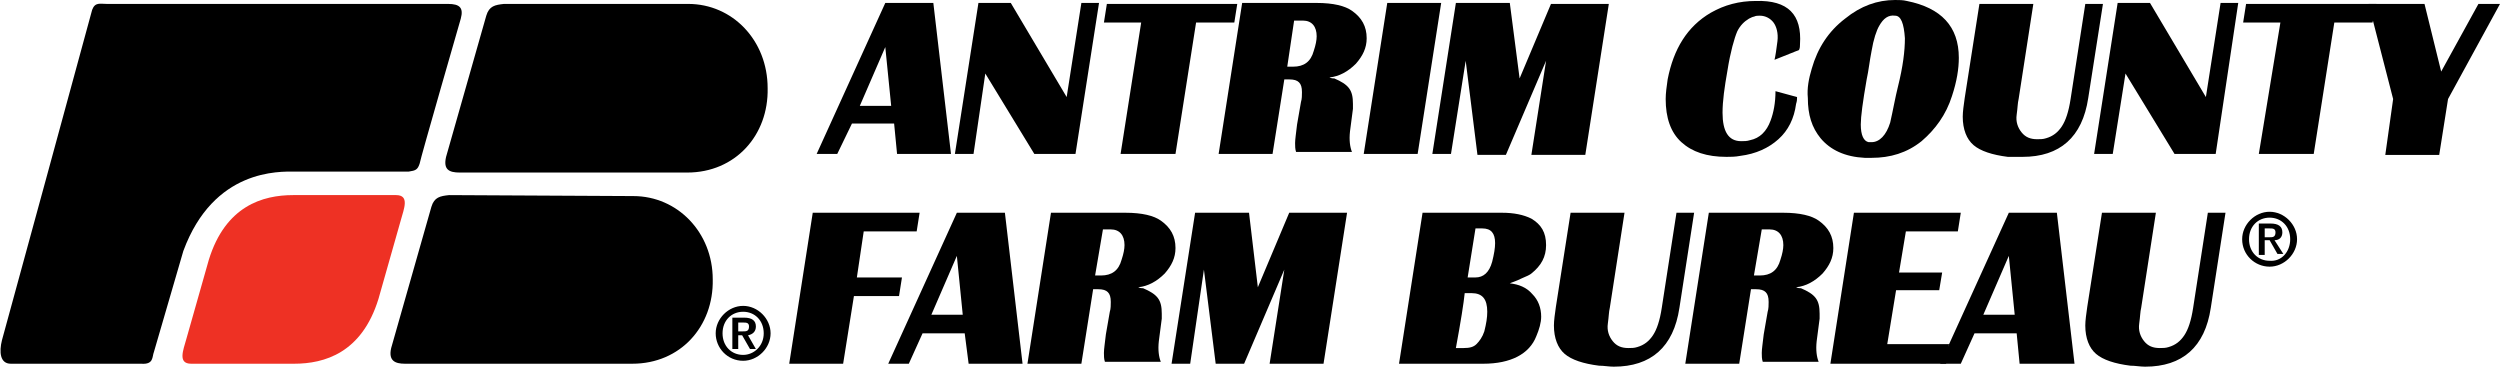
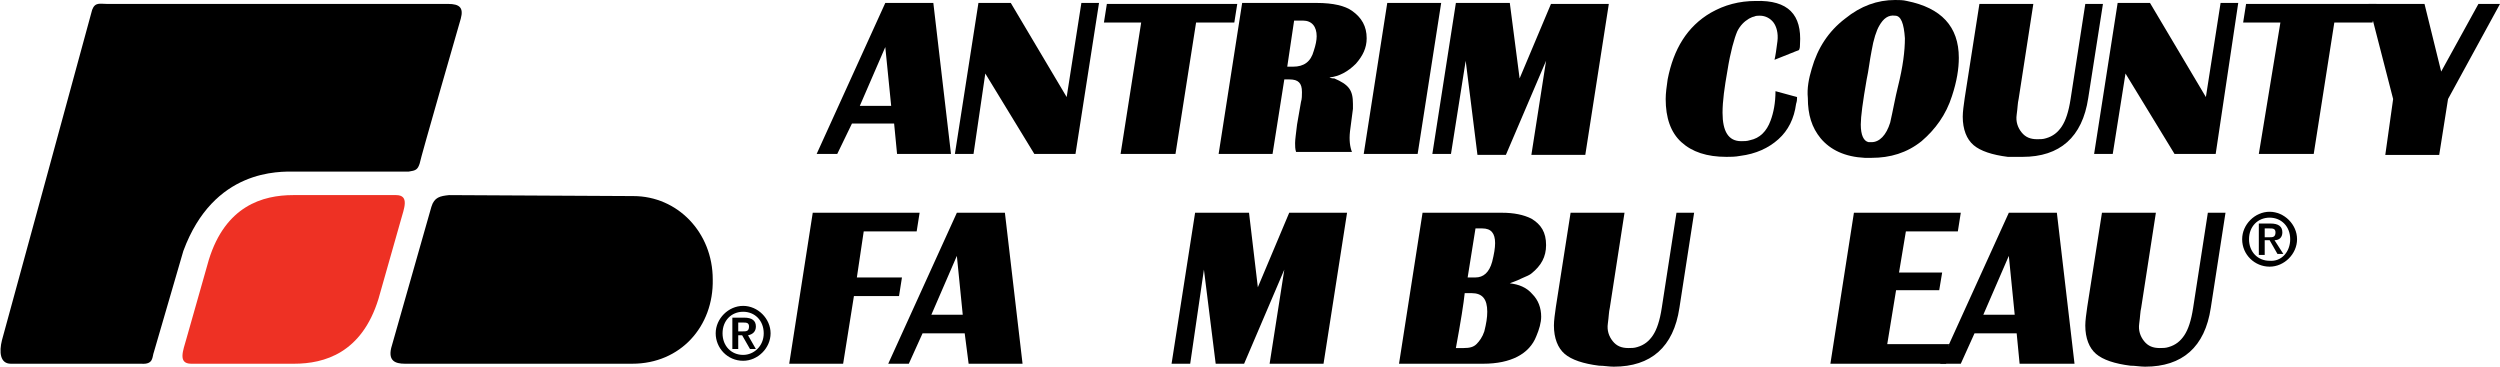
<svg xmlns="http://www.w3.org/2000/svg" version="1.1" id="Layer_1" x="0px" y="0px" viewBox="0 0 255 37.4" style="enable-background:new 0 0 255 37.4;" xml:space="preserve">
  <style type="text/css">
	.st0{fill:#EE3124;}
</style>
  <path d="M86,37.1h-5.5l2.4-15.4h10.9l-0.3,1.9h-5.4l-0.7,4.7H92l-0.3,1.9h-4.6L86,37.1z" />
  <path d="M92.7,37.1h-2.1l7-15.4h4.9l1.8,15.4h-5.5L98.4,34h-4.3L92.7,37.1z M95,32.1h3.2l-0.6-6L95,32.1z" />
-   <path d="M110.3,37.1h-5.5l2.4-15.4h7.6c1.7,0,2.9,0.3,3.6,0.8c1,0.7,1.5,1.6,1.5,2.8c0,1-0.4,1.8-1.1,2.6c-0.8,0.8-1.7,1.3-2.7,1.4  c0.2,0.1,0.4,0.1,0.5,0.1c0.7,0.3,1.2,0.6,1.5,1s0.4,0.9,0.4,1.6c0,0.1,0,0.3,0,0.5l-0.3,2.3c-0.1,0.9,0,1.6,0.2,2.1h-5.7  c-0.1-0.3-0.1-0.6-0.1-0.9c0-0.4,0.1-1,0.2-1.9l0.4-2.3c0.1-0.3,0.1-0.7,0.1-1c0-0.5-0.1-0.8-0.3-1c-0.2-0.2-0.5-0.3-1-0.3h-0.5  L110.3,37.1z M111.7,28.1h0.6c1.1,0,1.8-0.5,2.1-1.6c0.2-0.6,0.3-1.1,0.3-1.5c0-1-0.5-1.6-1.4-1.6h-0.8L111.7,28.1z" />
  <path d="M121.4,37.1h-1.9l2.4-15.4h5.5l0.9,7.6l3.2-7.6h5.9L135,37.1h-5.5l1.5-9.6l-4.1,9.6H124l-1.2-9.6L121.4,37.1z" />
  <path d="M151.3,37.1h-8.6l2.4-15.4h8.1c1.2,0,2.2,0.2,3,0.6c1,0.6,1.5,1.4,1.5,2.7c0,1.2-0.5,2.1-1.5,2.9c-0.1,0.1-0.5,0.3-1,0.5  c-0.6,0.3-1,0.4-1.2,0.5c0.9,0.1,1.7,0.4,2.3,1.1c0.6,0.6,0.9,1.4,0.9,2.3c0,0.6-0.2,1.3-0.5,2C156,36.1,154.1,37.1,151.3,37.1z   M149.4,29.9c-0.1,1-0.4,2.9-0.9,5.6h0.8c0.6,0,1-0.1,1.3-0.4c0.3-0.3,0.6-0.7,0.8-1.3c0.2-0.8,0.3-1.4,0.3-2c0-1.3-0.5-1.9-1.6-1.9  H149.4z M149.7,28.3h0.8c0.8,0,1.4-0.5,1.7-1.6c0.2-0.8,0.3-1.4,0.3-1.9c0-1-0.4-1.5-1.3-1.5h-0.7L149.7,28.3z" />
  <path d="M163.1,37.3c-1.6-0.2-2.8-0.6-3.5-1.2c-0.7-0.6-1.1-1.6-1.1-2.9c0-0.5,0.1-1.2,0.2-1.9l1.5-9.6h5.5l-1.5,9.7  c-0.1,0.4-0.1,0.9-0.2,1.6c-0.1,0.7,0.1,1.3,0.5,1.8s0.9,0.7,1.6,0.7c0.3,0,0.6,0,0.9-0.1c0.7-0.2,1.2-0.6,1.6-1.2  c0.4-0.6,0.7-1.5,0.9-2.8l1.5-9.7h1.8l-1.5,9.7c-0.6,4-2.9,6-6.7,6C164.1,37.4,163.6,37.3,163.1,37.3z" />
-   <path d="M177.4,37.1h-5.5l2.4-15.4h7.6c1.7,0,2.9,0.3,3.6,0.8c1,0.7,1.5,1.6,1.5,2.8c0,1-0.4,1.8-1.1,2.6c-0.8,0.8-1.7,1.3-2.7,1.4  c0.2,0.1,0.4,0.1,0.5,0.1c0.7,0.3,1.2,0.6,1.5,1s0.4,0.9,0.4,1.6c0,0.1,0,0.3,0,0.5l-0.3,2.3c-0.1,0.9,0,1.6,0.2,2.1h-5.7  c-0.1-0.3-0.1-0.6-0.1-0.9c0-0.4,0.1-1,0.2-1.9l0.4-2.3c0.1-0.3,0.1-0.7,0.1-1c0-0.5-0.1-0.8-0.3-1s-0.5-0.3-1-0.3h-0.5L177.4,37.1z   M178.9,28.1h0.6c1.1,0,1.8-0.5,2.1-1.6c0.2-0.6,0.3-1.1,0.3-1.5c0-1-0.5-1.6-1.4-1.6h-0.8L178.9,28.1z" />
  <path d="M198.5,37.1h-11.8l2.4-15.4H200l-0.3,1.9h-5.3l-0.7,4.2h4.4l-0.3,1.8h-4.4l-0.9,5.5h6.3L198.5,37.1z" />
  <path d="M200,37.1h-2.1l7-15.4h4.9l1.8,15.4H206l-0.3-3.1h-4.3L200,37.1z M202.3,32.1h3.2l-0.6-6L202.3,32.1z" />
  <path d="M217.3,37.3c-1.6-0.2-2.8-0.6-3.5-1.2c-0.7-0.6-1.1-1.6-1.1-2.9c0-0.5,0.1-1.2,0.2-1.9l1.5-9.6h5.5l-1.5,9.7  c-0.1,0.4-0.1,0.9-0.2,1.6c-0.1,0.7,0.1,1.3,0.5,1.8s0.9,0.7,1.6,0.7c0.3,0,0.6,0,0.9-0.1c0.7-0.2,1.2-0.6,1.6-1.2  c0.4-0.6,0.7-1.5,0.9-2.8l1.5-9.7h1.8l-1.5,9.7c-0.6,4-2.9,6-6.7,6C218.3,37.4,217.8,37.3,217.3,37.3z" />
  <path d="M73,34c0-1.5,1.3-2.8,2.8-2.8s2.8,1.3,2.8,2.8s-1.3,2.8-2.8,2.8C74.2,36.8,73,35.5,73,34z M77.9,34c0-1.3-0.9-2.2-2.1-2.2  s-2.1,0.9-2.1,2.2s0.9,2.2,2.1,2.2C76.9,36.2,77.9,35.3,77.9,34z M74.7,32.4h1.2c0.8,0,1.2,0.3,1.2,0.9c0,0.5-0.3,0.8-0.8,0.9  l0.8,1.4h-0.6l-0.8-1.4h-0.4v1.4h-0.6C74.7,35.6,74.7,32.4,74.7,32.4z M75.3,33.8h0.5c0.3,0,0.6,0,0.6-0.5c0-0.4-0.3-0.4-0.6-0.4  h-0.5V33.8z" />
  <path d="M228.7,24.4c0-1.5,1.3-2.8,2.8-2.8s2.8,1.3,2.8,2.8s-1.3,2.8-2.8,2.8C230,27.2,228.7,26,228.7,24.4z M233.6,24.4  c0-1.3-0.9-2.2-2.1-2.2c-1.2,0-2.1,0.9-2.1,2.2c0,1.3,0.9,2.2,2.1,2.2C232.7,26.7,233.6,25.7,233.6,24.4z M230.4,22.8h1.2  c0.8,0,1.2,0.3,1.2,0.9c0,0.5-0.3,0.8-0.8,0.8l0.9,1.4h-0.6l-0.8-1.4H231V26h-0.6V22.8z M231,24.2h0.5c0.3,0,0.6,0,0.6-0.5  c0-0.4-0.3-0.4-0.6-0.4H231V24.2z" />
  <path d="M18.7,25.6c3.1-8.4,9.8-8.1,11.4-8.1h11.6c0.7-0.1,0.9-0.2,1.1-0.8C42.9,16.1,47,1.9,47,1.9c0.3-1.1-0.1-1.5-1.3-1.5H10.9  c-0.7,0-1.2-0.2-1.5,0.6C9.2,1.8,0.2,34.7,0.2,34.7c-0.3,1.2-0.2,2.4,0.9,2.4c1.2,0,13.3,0,13.3,0c1.3,0.1,1.1-0.7,1.3-1.2  L18.7,25.6z" />
  <path d="M64.6,20c4.5,0,8.1,3.7,8.1,8.5c0.1,4.8-3.3,8.6-8.2,8.6H41.3c-1,0-1.7-0.3-1.4-1.6L44,21.1c0.3-1,0.9-1.1,1.8-1.2L64.6,20z  " />
-   <path d="M70.2,0.4c4.5,0,8.1,3.7,8.1,8.6c0.1,4.8-3.3,8.6-8.2,8.6H46.9c-1.1,0-1.7-0.3-1.4-1.6l4.1-14.4c0.3-1,0.9-1.1,1.8-1.2  L70.2,0.4z" />
  <path d="M85.4,15.7h-2.1l7-15.4h4.9L97,15.7h-5.5l-0.3-3.1h-4.3L85.4,15.7z M87.7,10.8h3.2l-0.6-6L87.7,10.8z" />
  <path d="M99.3,15.7h-1.9l2.4-15.4h3.3l5.7,9.6l1.5-9.6h1.8l-2.4,15.4h-4.2l-5-8.2L99.3,15.7z" />
  <path d="M116.4,2.3h-3.8l0.3-1.9h13.3l-0.3,1.9H122l-2.1,13.4h-5.6L116.4,2.3z" />
  <path d="M129.8,15.7h-5.5l2.4-15.4h7.6c1.7,0,2.9,0.3,3.6,0.8c1,0.7,1.5,1.6,1.5,2.8c0,1-0.4,1.8-1.1,2.6c-0.8,0.8-1.7,1.3-2.7,1.4  C135.8,8,136,8,136.1,8c0.7,0.3,1.2,0.6,1.5,1s0.4,0.9,0.4,1.6c0,0.1,0,0.3,0,0.5l-0.3,2.3c-0.1,0.9,0,1.6,0.2,2.1h-5.7  c-0.1-0.3-0.1-0.6-0.1-0.9c0-0.4,0.1-1,0.2-1.9l0.4-2.3c0.1-0.3,0.1-0.7,0.1-1c0-0.5-0.1-0.8-0.3-1s-0.5-0.3-1-0.3H131L129.8,15.7z   M131.3,6.8h0.6c1.1,0,1.8-0.5,2.1-1.6c0.2-0.6,0.3-1.1,0.3-1.5c0-1-0.5-1.6-1.4-1.6H132L131.3,6.8z" />
  <path d="M144.6,15.7h-5.5l2.4-15.4h5.5L144.6,15.7z" />
  <path d="M148,15.7h-1.9l2.4-15.4h5.5l1,7.7l3.2-7.6h5.9l-2.4,15.4h-5.5l1.5-9.6l-4.1,9.6h-2.9l-1.2-9.6L148,15.7z" />
  <path d="M183.6,4.5c0,0.2,0,0.4-0.1,0.6l-2.5,1c0.1-0.4,0.2-1.1,0.3-1.9s-0.1-1.5-0.4-1.9s-0.8-0.7-1.4-0.7c-0.2,0-0.4,0-0.6,0.1  c-0.1,0-0.3,0.1-0.5,0.2c-0.5,0.3-0.9,0.7-1.2,1.3c-0.3,0.7-0.7,2.1-1,4c-0.3,1.7-0.5,3.1-0.5,4.3c0,1.9,0.6,2.9,1.9,2.9  c0.3,0,0.6,0,0.9-0.1c1-0.2,1.7-0.9,2.1-2c0.3-0.8,0.5-1.8,0.5-3l2.2,0.6c0,0.2,0,0.4-0.1,0.7c-0.2,1.5-0.8,2.7-1.8,3.6  s-2.3,1.5-3.9,1.7c-0.5,0.1-1,0.1-1.4,0.1c-2,0-3.5-0.5-4.6-1.5s-1.6-2.5-1.6-4.4c0-0.6,0.1-1.3,0.2-2c0.6-3.1,2-5.4,4.4-6.8  c1.4-0.8,2.9-1.2,4.6-1.2C182.4,0,183.8,1.5,183.6,4.5z" />
  <path d="M184.8,7c0.6-2.1,1.7-3.8,3.4-5.1c1.6-1.3,3.3-1.9,5.1-1.9c0.4,0,0.8,0,1.2,0.1c3.5,0.7,5.3,2.6,5.3,5.8  c0,1.1-0.2,2.4-0.7,3.9c-0.6,1.9-1.7,3.4-3.1,4.6c-1.5,1.2-3.2,1.7-5.1,1.7c-0.2,0-0.4,0-0.7,0c-2-0.1-3.5-0.8-4.5-2  c-0.9-1.1-1.3-2.4-1.3-4.1C184.3,9,184.5,8,184.8,7z M193.3,1.6c-0.7-0.1-1.2,0.3-1.6,1c-0.3,0.5-0.6,1.4-0.8,2.6  c-0.2,1-0.3,2-0.5,2.9c-0.4,2.3-0.6,3.8-0.6,4.6c0,1.1,0.3,1.7,0.8,1.8c0.1,0,0.2,0,0.3,0c0.8,0,1.5-0.7,1.9-2  c0.3-1.3,0.5-2.5,0.8-3.7c0.5-2,0.7-3.6,0.7-4.9C194.2,2.4,193.9,1.6,193.3,1.6z" />
  <path d="M204.8,16c-1.6-0.2-2.8-0.6-3.5-1.2s-1.1-1.6-1.1-2.9c0-0.5,0.1-1.2,0.2-1.9l1.5-9.6h5.5l-1.5,9.7c-0.1,0.4-0.1,0.9-0.2,1.6  c-0.1,0.7,0.1,1.3,0.5,1.8s0.9,0.7,1.6,0.7c0.3,0,0.6,0,0.9-0.1c0.7-0.2,1.2-0.6,1.6-1.2c0.4-0.6,0.7-1.5,0.9-2.8l1.5-9.7h1.8  L213,10c-0.6,4-2.9,6-6.7,6C205.8,16,205.3,16,204.8,16z" />
  <path d="M215.5,15.7h-1.9L216,0.3h3.3l5.7,9.6l1.5-9.6h1.8L226,15.7h-4.2l-5-8.2L215.5,15.7z" />
  <path d="M232.6,2.3h-3.8l0.3-1.9h13.3L242,2.3h-3.9L236,15.7h-5.6L232.6,2.3z" />
  <path d="M244.1,10.1l-2.5-9.7h5.7l1.7,6.9l3.8-6.9h2.2l-5.3,9.7l-0.9,5.7h-5.5L244.1,10.1z" />
  <path class="st0" d="M19.5,37.1H30c3.1,0,6.9-1.1,8.6-6.6l2.3-8.1c0.3-1.1,0.9-2.5-0.5-2.5H29.9c-3.1,0-6.9,1.1-8.6,6.6L19,34.6  C18.7,35.7,18.1,37.1,19.5,37.1z" />
</svg>